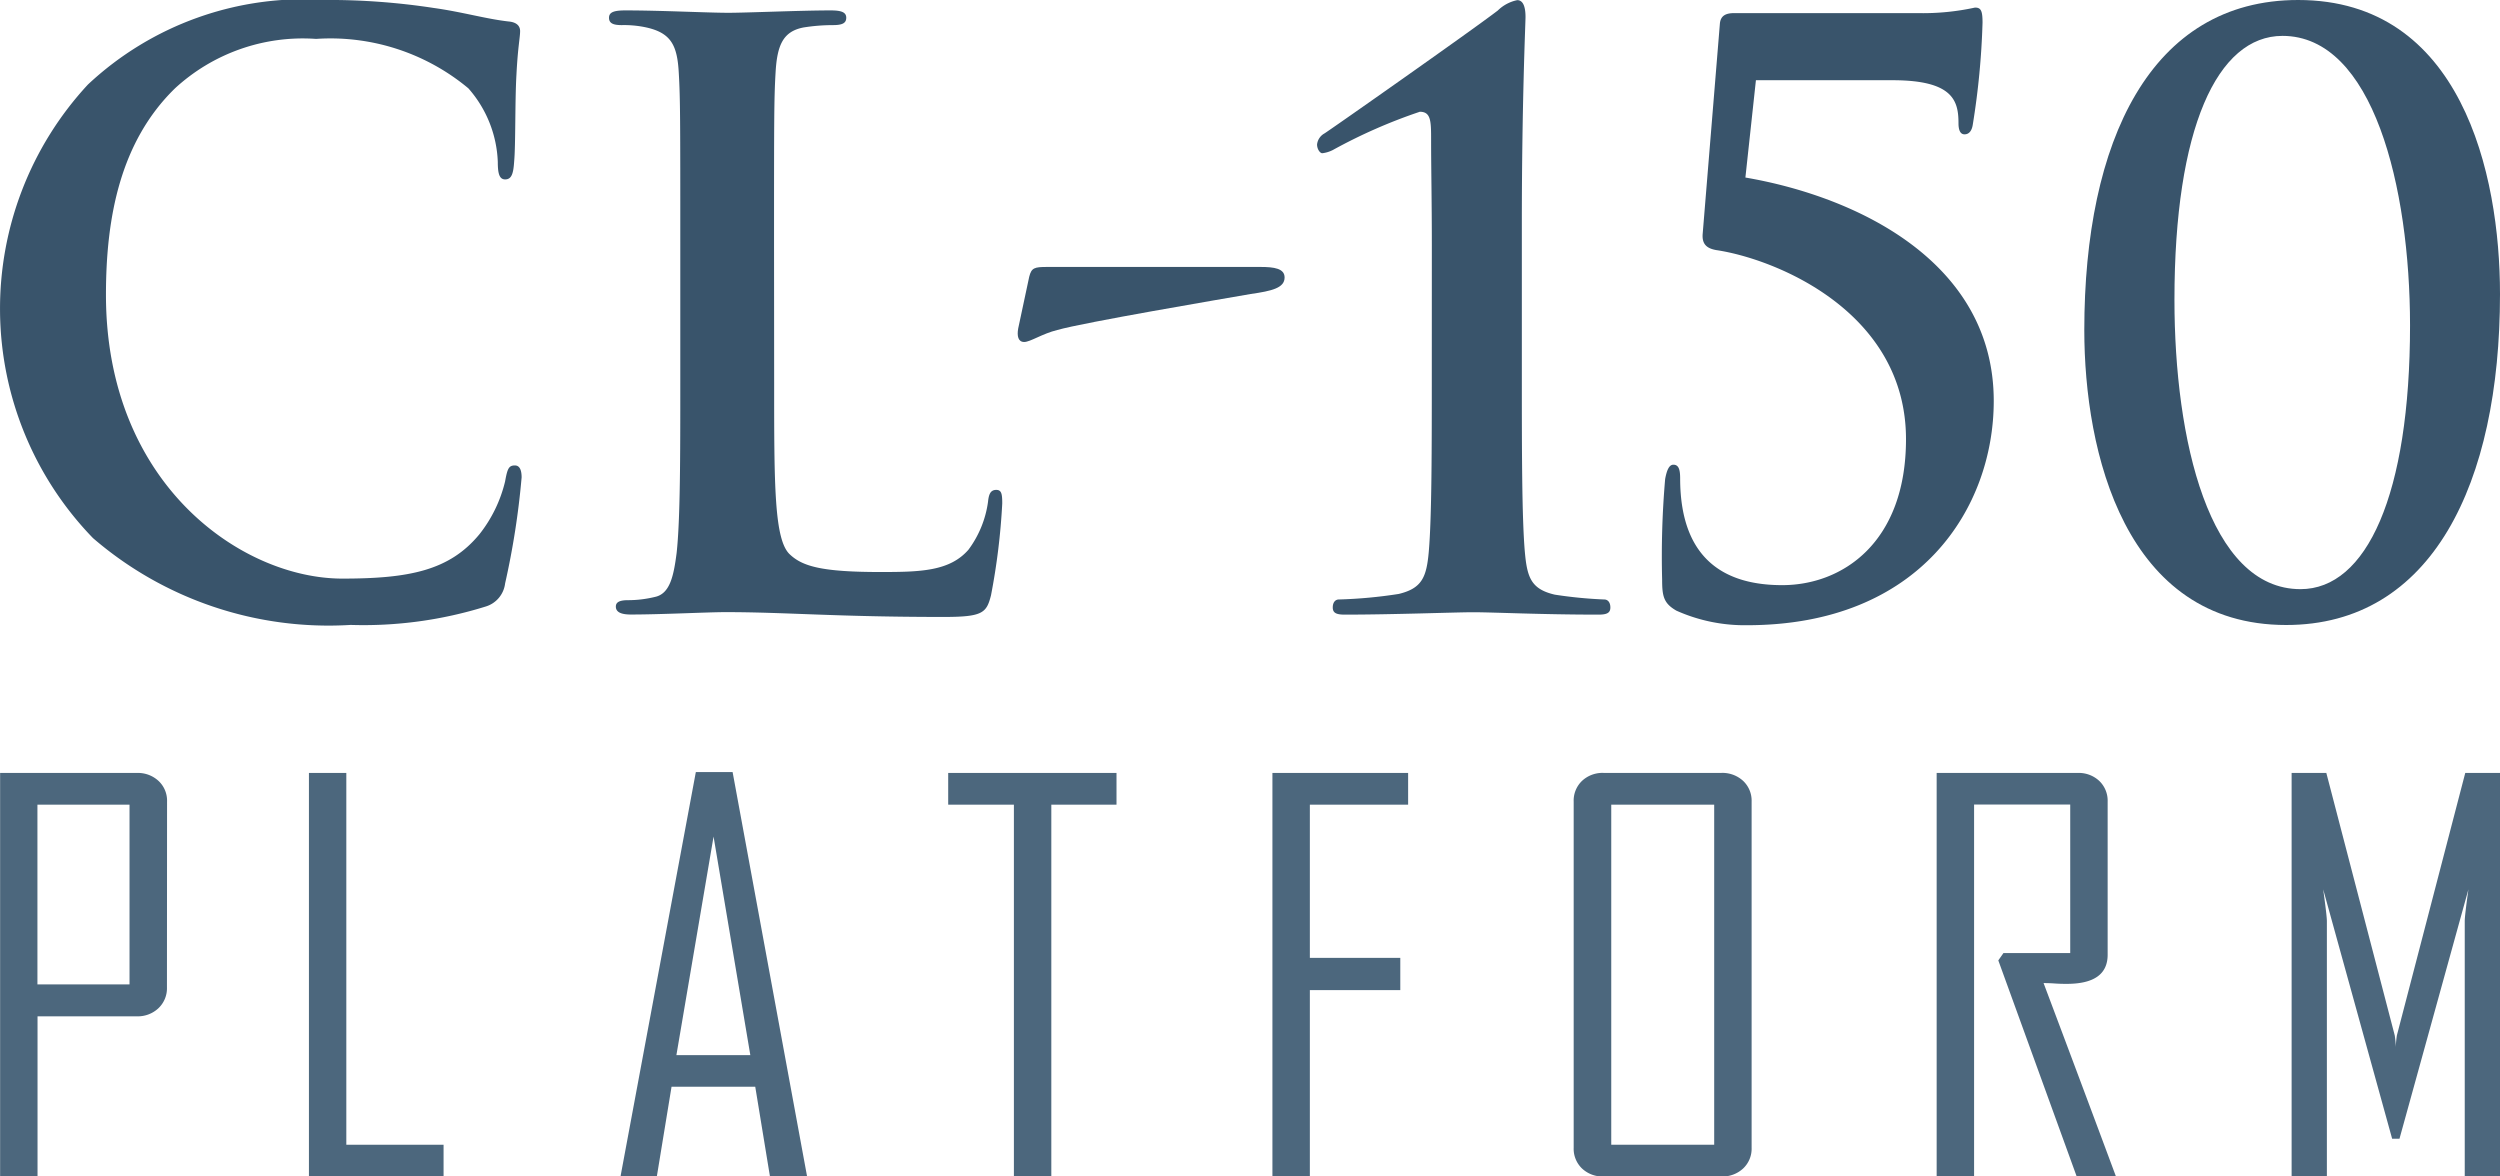
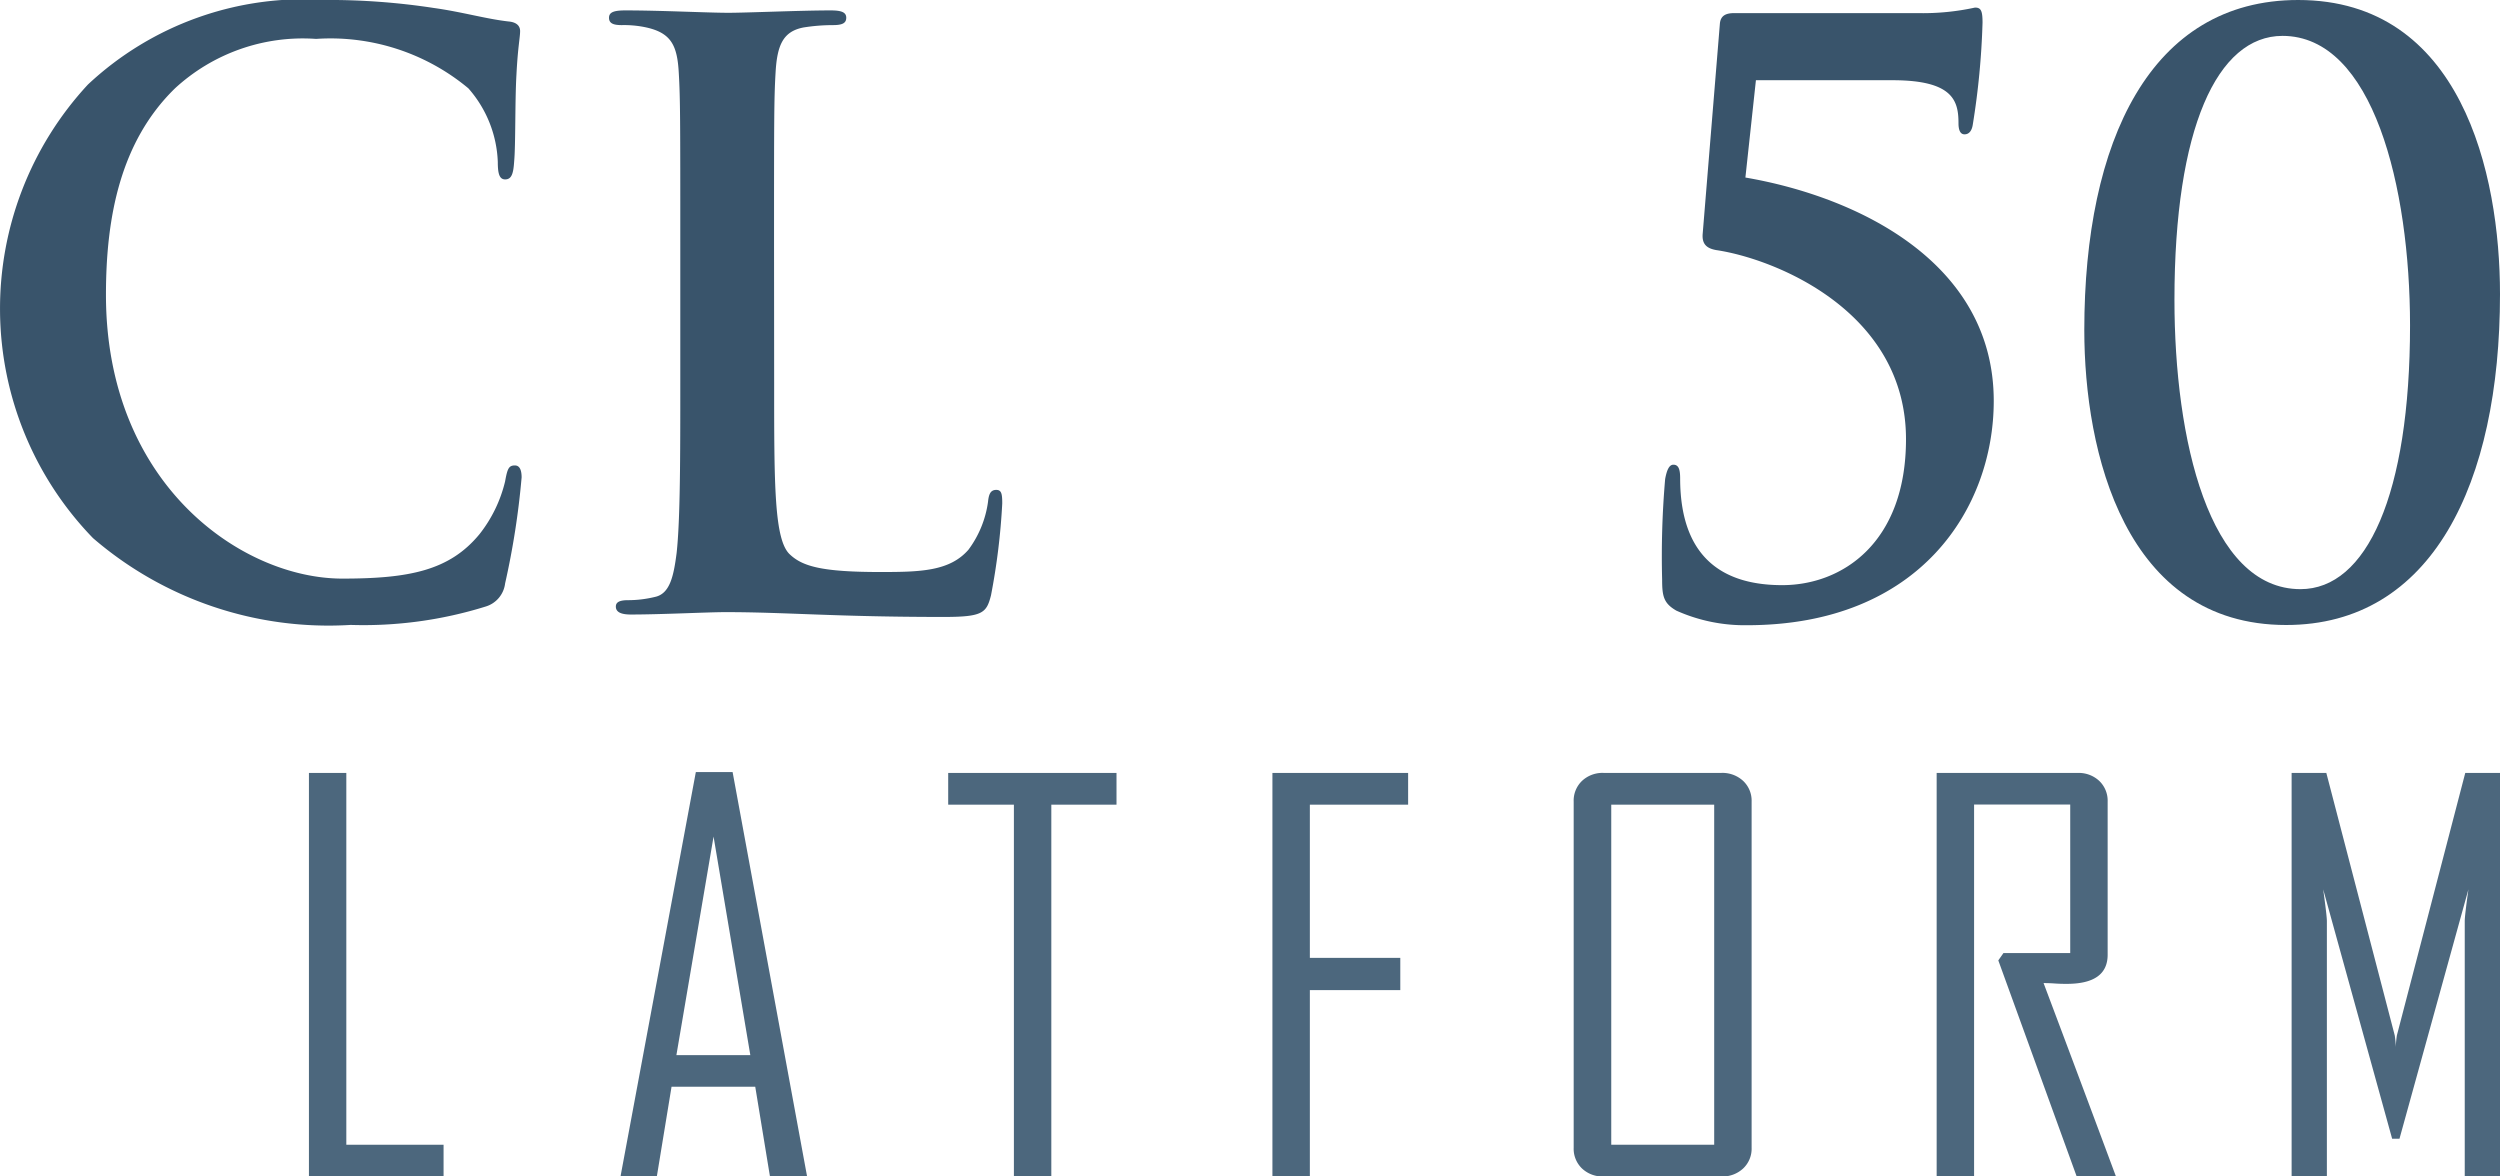
<svg xmlns="http://www.w3.org/2000/svg" width="68" height="32" viewBox="0 0 68 32">
  <g transform="translate(-930.608 -348.409)">
    <g transform="translate(561.996 174.863)" fill="#4c677d">
-       <path d="M373.153 200.405a.746.746 0 0 1-.231.564.818.818 0 0 1-.589.221h-2.7v4.356h-1.018V194.57h3.721a.825.825 0 0 1 .589.218.735.735 0 0 1 .231.561zm-1.018-.084v-4.888h-2.505v4.888z" />
      <path d="M380.677 205.546h-3.662V194.57h1.017v10.113h2.645z" />
      <path d="M388.939 205.546h-1.01l-.4-2.44h-2.277l-.4 2.44h-.983v-.027l2.044-10.973h1zm-1.544-3.3-1-5.945-1.011 5.945z" transform="translate(1.626)" />
      <path d="M396.515 195.433h-1.773v10.113h-1.018v-10.113h-1.787v-.863h4.578z" transform="translate(2.466)" />
      <path d="M403.65 195.433h-2.673v4.167h2.46v.877h-2.46v5.071h-1.018V194.57h3.691z" transform="translate(3.263)" />
      <path d="M412.147 204.767a.738.738 0 0 1-.23.561.823.823 0 0 1-.59.218h-3.208a.81.81 0 0 1-.586-.218.742.742 0 0 1-.226-.561v-9.419a.742.742 0 0 1 .226-.561.815.815 0 0 1 .586-.218h3.208a.828.828 0 0 1 .59.218.738.738 0 0 1 .23.561zm-1.018-.084v-9.25h-2.8v9.25z" transform="translate(4.109)" />
      <path d="M421.106 205.546h-1.068l-2.132-5.877.14-.2h1.816v-4.04h-2.615v10.113h-1.018V194.57h3.838a.815.815 0 0 1 .586.218.743.743 0 0 1 .227.561v4.166q0 .792-1.113.792c-.074 0-.181 0-.323-.01s-.244-.011-.307-.011q.988 2.624 1.969 5.26z" transform="translate(5.06)" />
      <path d="M430.549 205.546h-.959V198.6c0-.1.034-.386.1-.863l-1.875 6.782h-.2l-1.875-6.782q.1.723.1.863v6.95h-.959v-10.98h.944l1.861 7.139a2.642 2.642 0 0 1 .029.316 2.638 2.638 0 0 1 .029-.316l1.86-7.139h.945z" transform="translate(6.063)" />
    </g>
    <g transform="translate(0 -1)" fill="#39546b">
      <path d="M933.138 364.046a8.966 8.966 0 0 1-.138-12.338 8.588 8.588 0 0 1 6.448-2.3 18.931 18.931 0 0 1 2.96.218c.775.108 1.428.3 2.041.368.224.022.306.131.306.26 0 .174-.062.435-.1 1.193-.041.715-.021 1.907-.061 2.342-.021.325-.062.5-.246.5-.163 0-.2-.174-.2-.477a3.2 3.2 0 0 0-.8-2 5.859 5.859 0 0 0-4.143-1.345 5.129 5.129 0 0 0-3.837 1.345c-1.49 1.452-1.878 3.513-1.878 5.615 0 5.162 3.7 7.72 6.429 7.72 1.817 0 2.918-.217 3.735-1.213a3.709 3.709 0 0 0 .693-1.432c.062-.347.1-.433.266-.433.143 0 .183.152.183.325a21.637 21.637 0 0 1-.449 2.884.749.749 0 0 1-.53.629 11.16 11.16 0 0 1-3.673.5 9.814 9.814 0 0 1-7.006-2.361z" />
      <path d="M950.485 359.819c0 2.782 0 4.281.429 4.672.347.326.877.477 2.469.477 1.082 0 1.878-.021 2.388-.608a2.821 2.821 0 0 0 .531-1.3c.02-.195.061-.326.224-.326.143 0 .163.109.163.369a18.073 18.073 0 0 1-.306 2.5c-.122.478-.224.587-1.285.587-2.939 0-4.286-.131-5.939-.131-.47 0-1.755.065-2.572.065-.265 0-.408-.065-.408-.216 0-.109.082-.174.327-.174a3.107 3.107 0 0 0 .734-.088c.409-.085.511-.563.592-1.194.1-.912.1-2.628.1-4.628V356c0-3.3 0-3.91-.041-4.605-.04-.739-.2-1.086-.877-1.238a2.845 2.845 0 0 0-.673-.065c-.225 0-.348-.044-.348-.2s.144-.2.449-.2c.96 0 2.245.065 2.8.065.489 0 1.979-.065 2.775-.065.285 0 .429.044.429.2s-.123.2-.368.2a5.093 5.093 0 0 0-.8.065c-.551.109-.714.478-.755 1.238-.041.7-.041 1.3-.041 4.605z" transform="translate(1.18)" />
-       <path d="M963.036 356.185c.367 0 .653.041.653.286 0 .286-.347.367-.918.449-.816.142-4.551.775-5.265.98-.408.1-.735.326-.9.326s-.2-.163-.163-.368l.3-1.408c.062-.244.143-.265.491-.265z" transform="translate(1.86 .485)" />
-       <path d="M967.118 356.074c0-1.172-.02-2.106-.02-2.844 0-.52 0-.781-.307-.781a14.426 14.426 0 0 0-2.367 1.041.856.856 0 0 1-.286.087c-.061 0-.142-.11-.142-.238a.392.392 0 0 1 .2-.3c.082-.044 3.979-2.779 4.715-3.343a1.059 1.059 0 0 1 .53-.283c.184 0 .225.239.225.457 0 .172-.1 2.322-.1 5.643v4.015c0 2.085 0 3.93.081 4.885.062.694.163 1.02.817 1.171a11.935 11.935 0 0 0 1.347.131c.081 0 .163.065.163.217s-.1.195-.326.195c-1.552 0-2.857-.065-3.409-.065-.469 0-2.183.065-3.49.065-.224 0-.326-.043-.326-.195s.082-.217.163-.217a12.8 12.8 0 0 0 1.633-.151c.632-.153.755-.457.816-1.151.082-.955.082-2.8.082-4.885z" transform="translate(2.436)" />
      <path d="M973.077 366.019c-.347-.2-.388-.391-.388-.846a24.478 24.478 0 0 1 .082-2.734c.04-.217.1-.39.224-.39.143 0 .184.13.184.368 0 2.322 1.347 2.908 2.775 2.908 1.633 0 3.368-1.149 3.368-3.97 0-3.472-3.551-4.905-5.164-5.144-.244-.044-.387-.151-.367-.433l.469-5.729c.021-.217.164-.283.389-.283h5a6.658 6.658 0 0 0 1.55-.151c.163 0 .205.086.205.411a20.96 20.96 0 0 1-.266 2.777c-.02.131-.081.26-.224.26-.122 0-.164-.13-.164-.3 0-.608-.142-1.172-1.795-1.172h-3.715l-.286 2.647c3.041.522 6.755 2.3 6.755 6.077 0 2.886-1.979 6.1-6.714 6.1a4.548 4.548 0 0 1-1.918-.396z" transform="translate(3.129)" />
      <path d="M988.71 366.409c-4.388 0-5.491-4.7-5.491-8.023 0-5.138 1.8-8.977 5.817-8.977 4.429 0 5.49 4.706 5.49 8 0 5.162-1.858 9-5.816 9zm-.1-16.024c-1.776 0-2.939 2.515-2.939 7.177 0 3.8.938 7.872 3.429 7.872 1.795 0 2.979-2.561 2.979-7.178-.002-3.756-1.002-7.871-3.471-7.871z" transform="translate(4.082)" />
    </g>
  </g>
</svg>